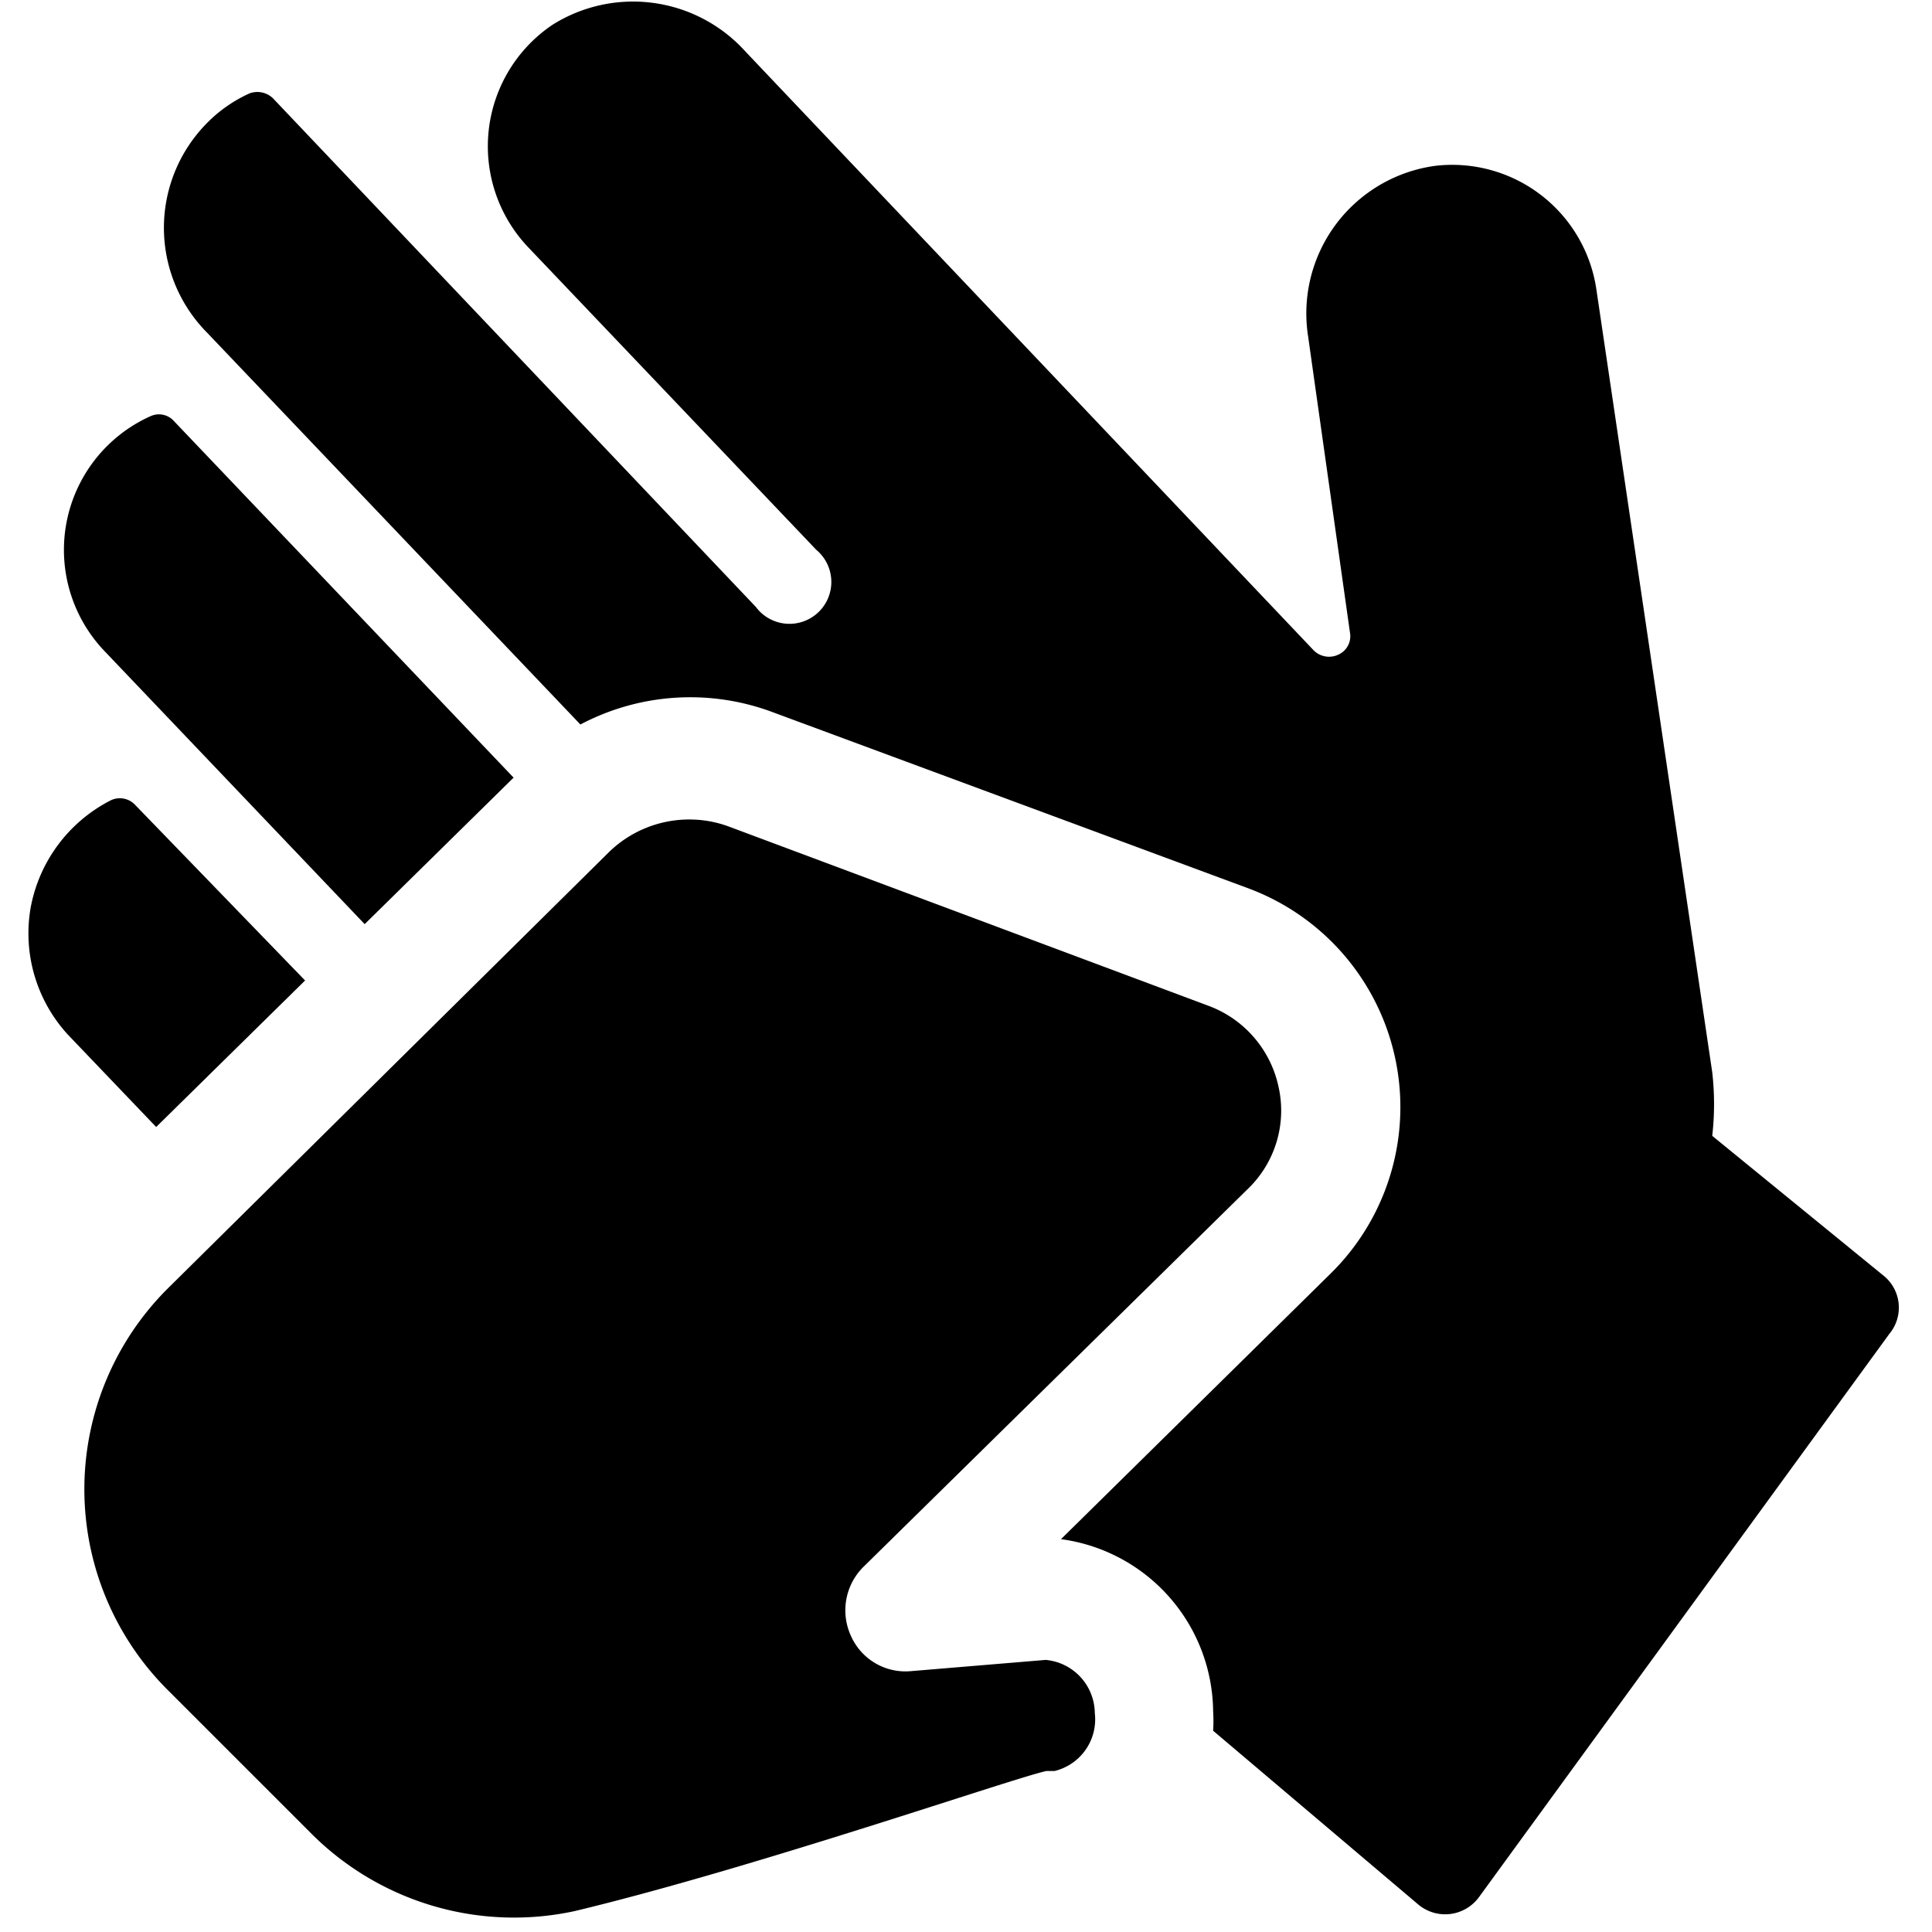
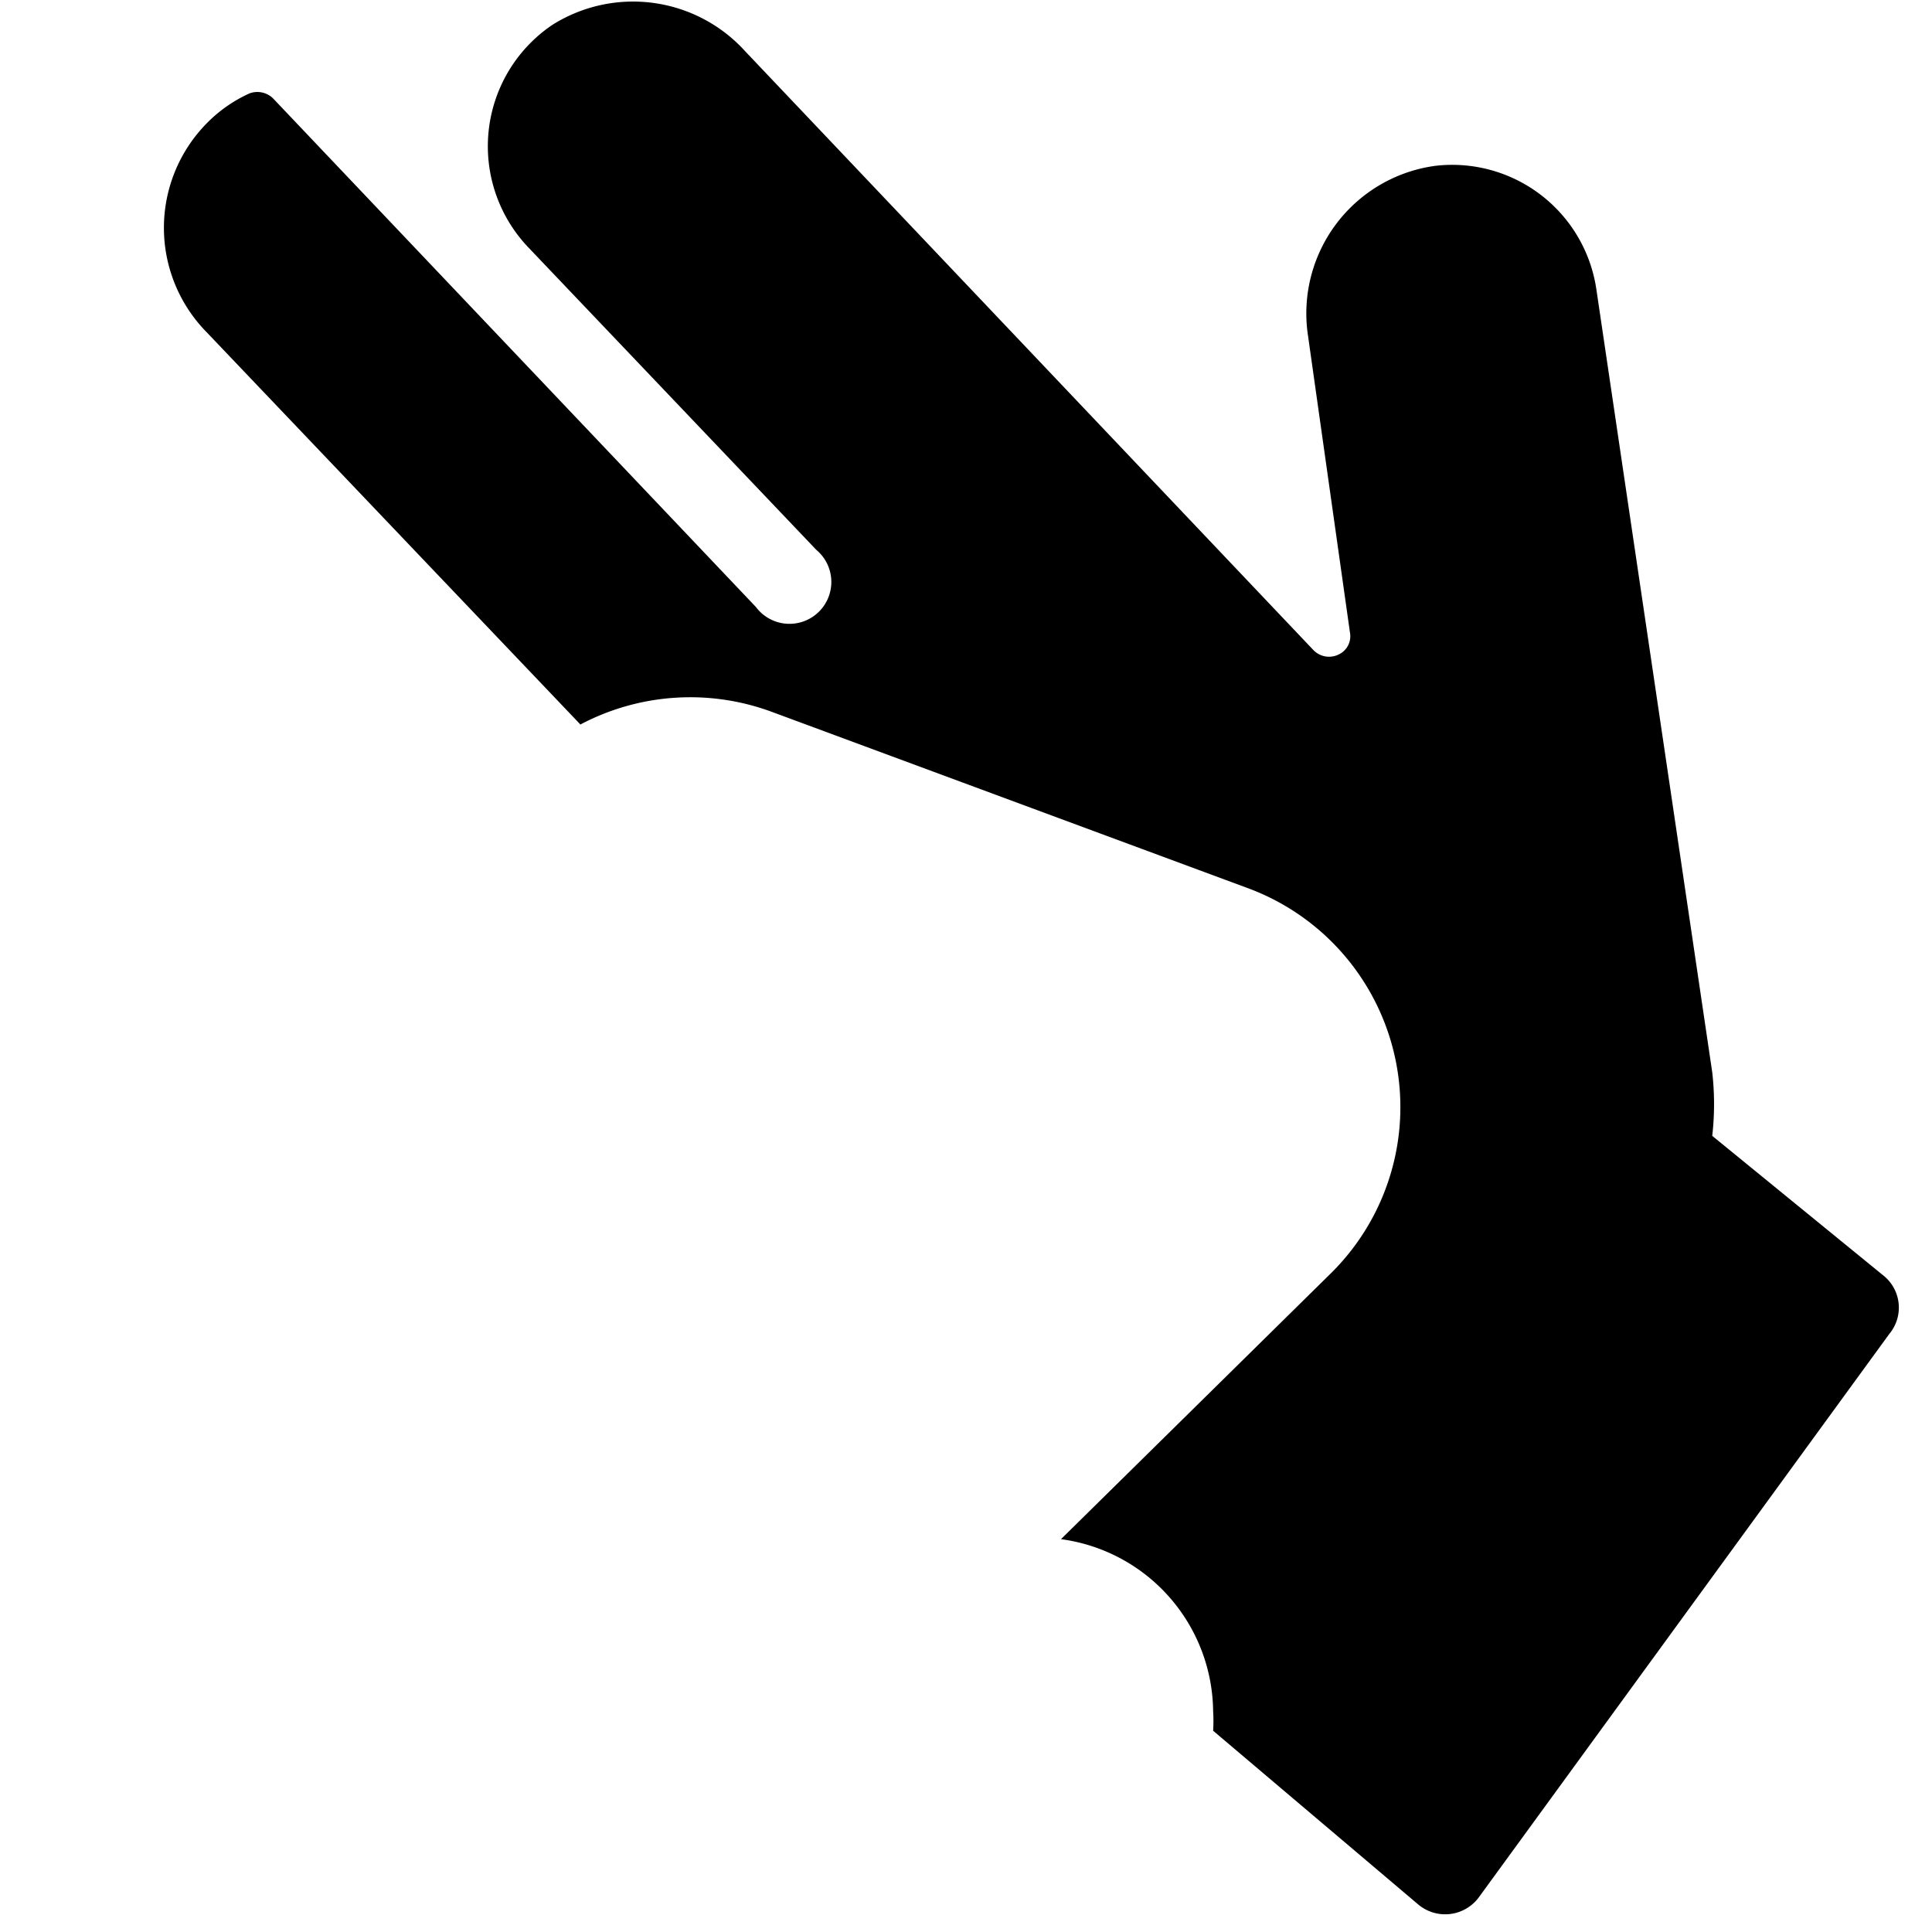
<svg xmlns="http://www.w3.org/2000/svg" viewBox="0 0 24 24">
  <g>
    <path d="m23.39 15.84 -2.12 -1.73a3.48 3.48 0 0 0 0 -0.79l-1.44 -9.73a1.81 1.81 0 0 0 -2 -1.53 1.85 1.85 0 0 0 -1.58 2.12l0.52 3.68a0.25 0.25 0 0 1 -0.14 0.27 0.27 0.27 0 0 1 -0.31 -0.05L9.26 0.64a1.88 1.88 0 0 0 -2.4 -0.33 1.82 1.82 0 0 0 -0.3 2.76l3.58 3.76a0.52 0.52 0 1 1 -0.75 0.71l-6 -6.32a0.28 0.28 0 0 0 -0.29 -0.06 1.75 1.75 0 0 0 -0.53 0.37 1.85 1.85 0 0 0 0 2.6L7.21 9a2.92 2.92 0 0 1 2.37 -0.16l5.94 2.2a2.9 2.9 0 0 1 1 4.79l-3.34 3.29a2.18 2.18 0 0 1 1.89 2.14 1.94 1.94 0 0 1 0 0.24l2.55 2.16a0.52 0.52 0 0 0 0.75 -0.09l5.1 -7a0.51 0.51 0 0 0 -0.08 -0.73Z" fill="#000000" stroke-width="1" />
-     <path d="M1.68 10a0.26 0.26 0 0 0 -0.3 -0.06 1.88 1.88 0 0 0 -1 1.34 1.86 1.86 0 0 0 0.47 1.58L1.94 14l1.85 -1.82Z" fill="#000000" stroke-width="1" />
-     <path d="M2.16 5.23a0.25 0.25 0 0 0 -0.29 -0.06 1.82 1.82 0 0 0 -0.57 2.92l3.23 3.39 1.85 -1.82Z" fill="#000000" stroke-width="1" />
-     <path d="M13.6 21.28a0.67 0.67 0 0 0 -0.61 -0.66l-1.68 0.14a0.74 0.74 0 0 1 -0.74 -0.44 0.76 0.76 0 0 1 0.15 -0.85l4.77 -4.69a1.35 1.35 0 0 0 0.39 -1.29 1.38 1.38 0 0 0 -0.88 -1l-5.94 -2.22a1.41 1.41 0 0 0 -0.49 -0.09 1.43 1.43 0 0 0 -1 0.4L2.09 16a3.52 3.52 0 0 0 0 5l1.79 1.79a3.56 3.56 0 0 0 3.26 0.95C9.39 23.2 12.61 22.08 13 22l0.1 0a0.66 0.66 0 0 0 0.5 -0.72Z" fill="#000000" stroke-width="1" />
  </g>
</svg>